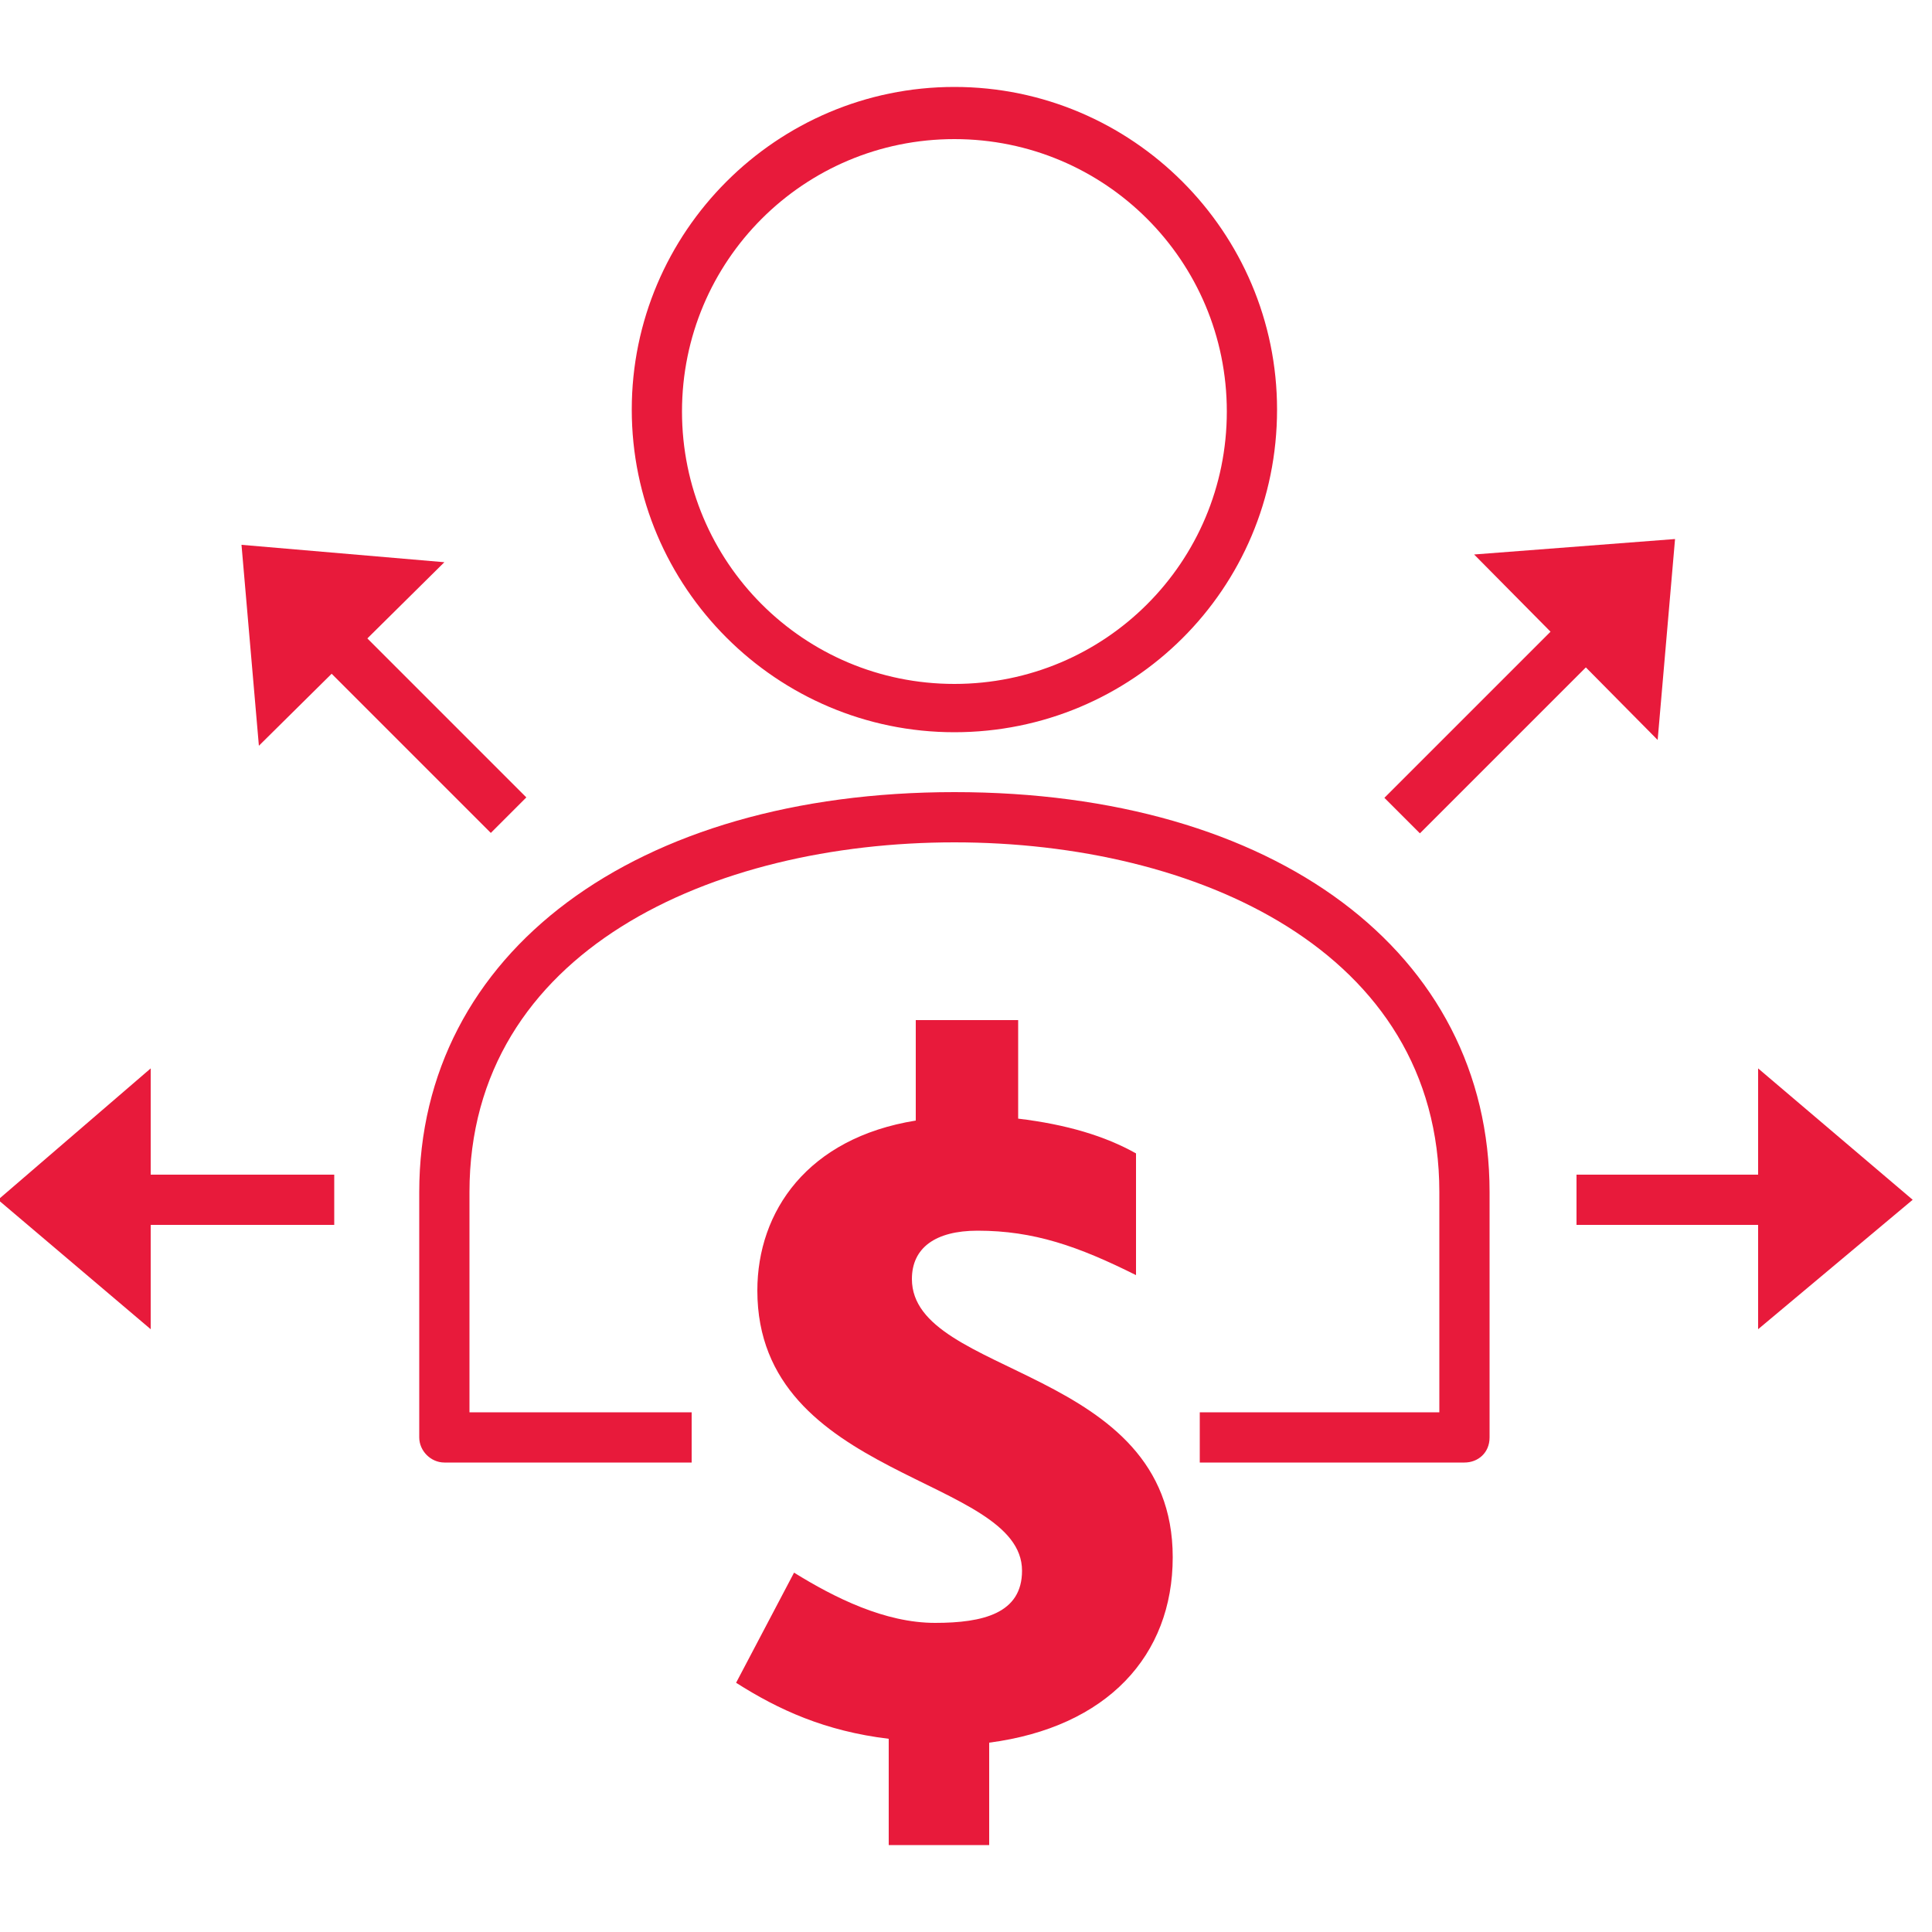
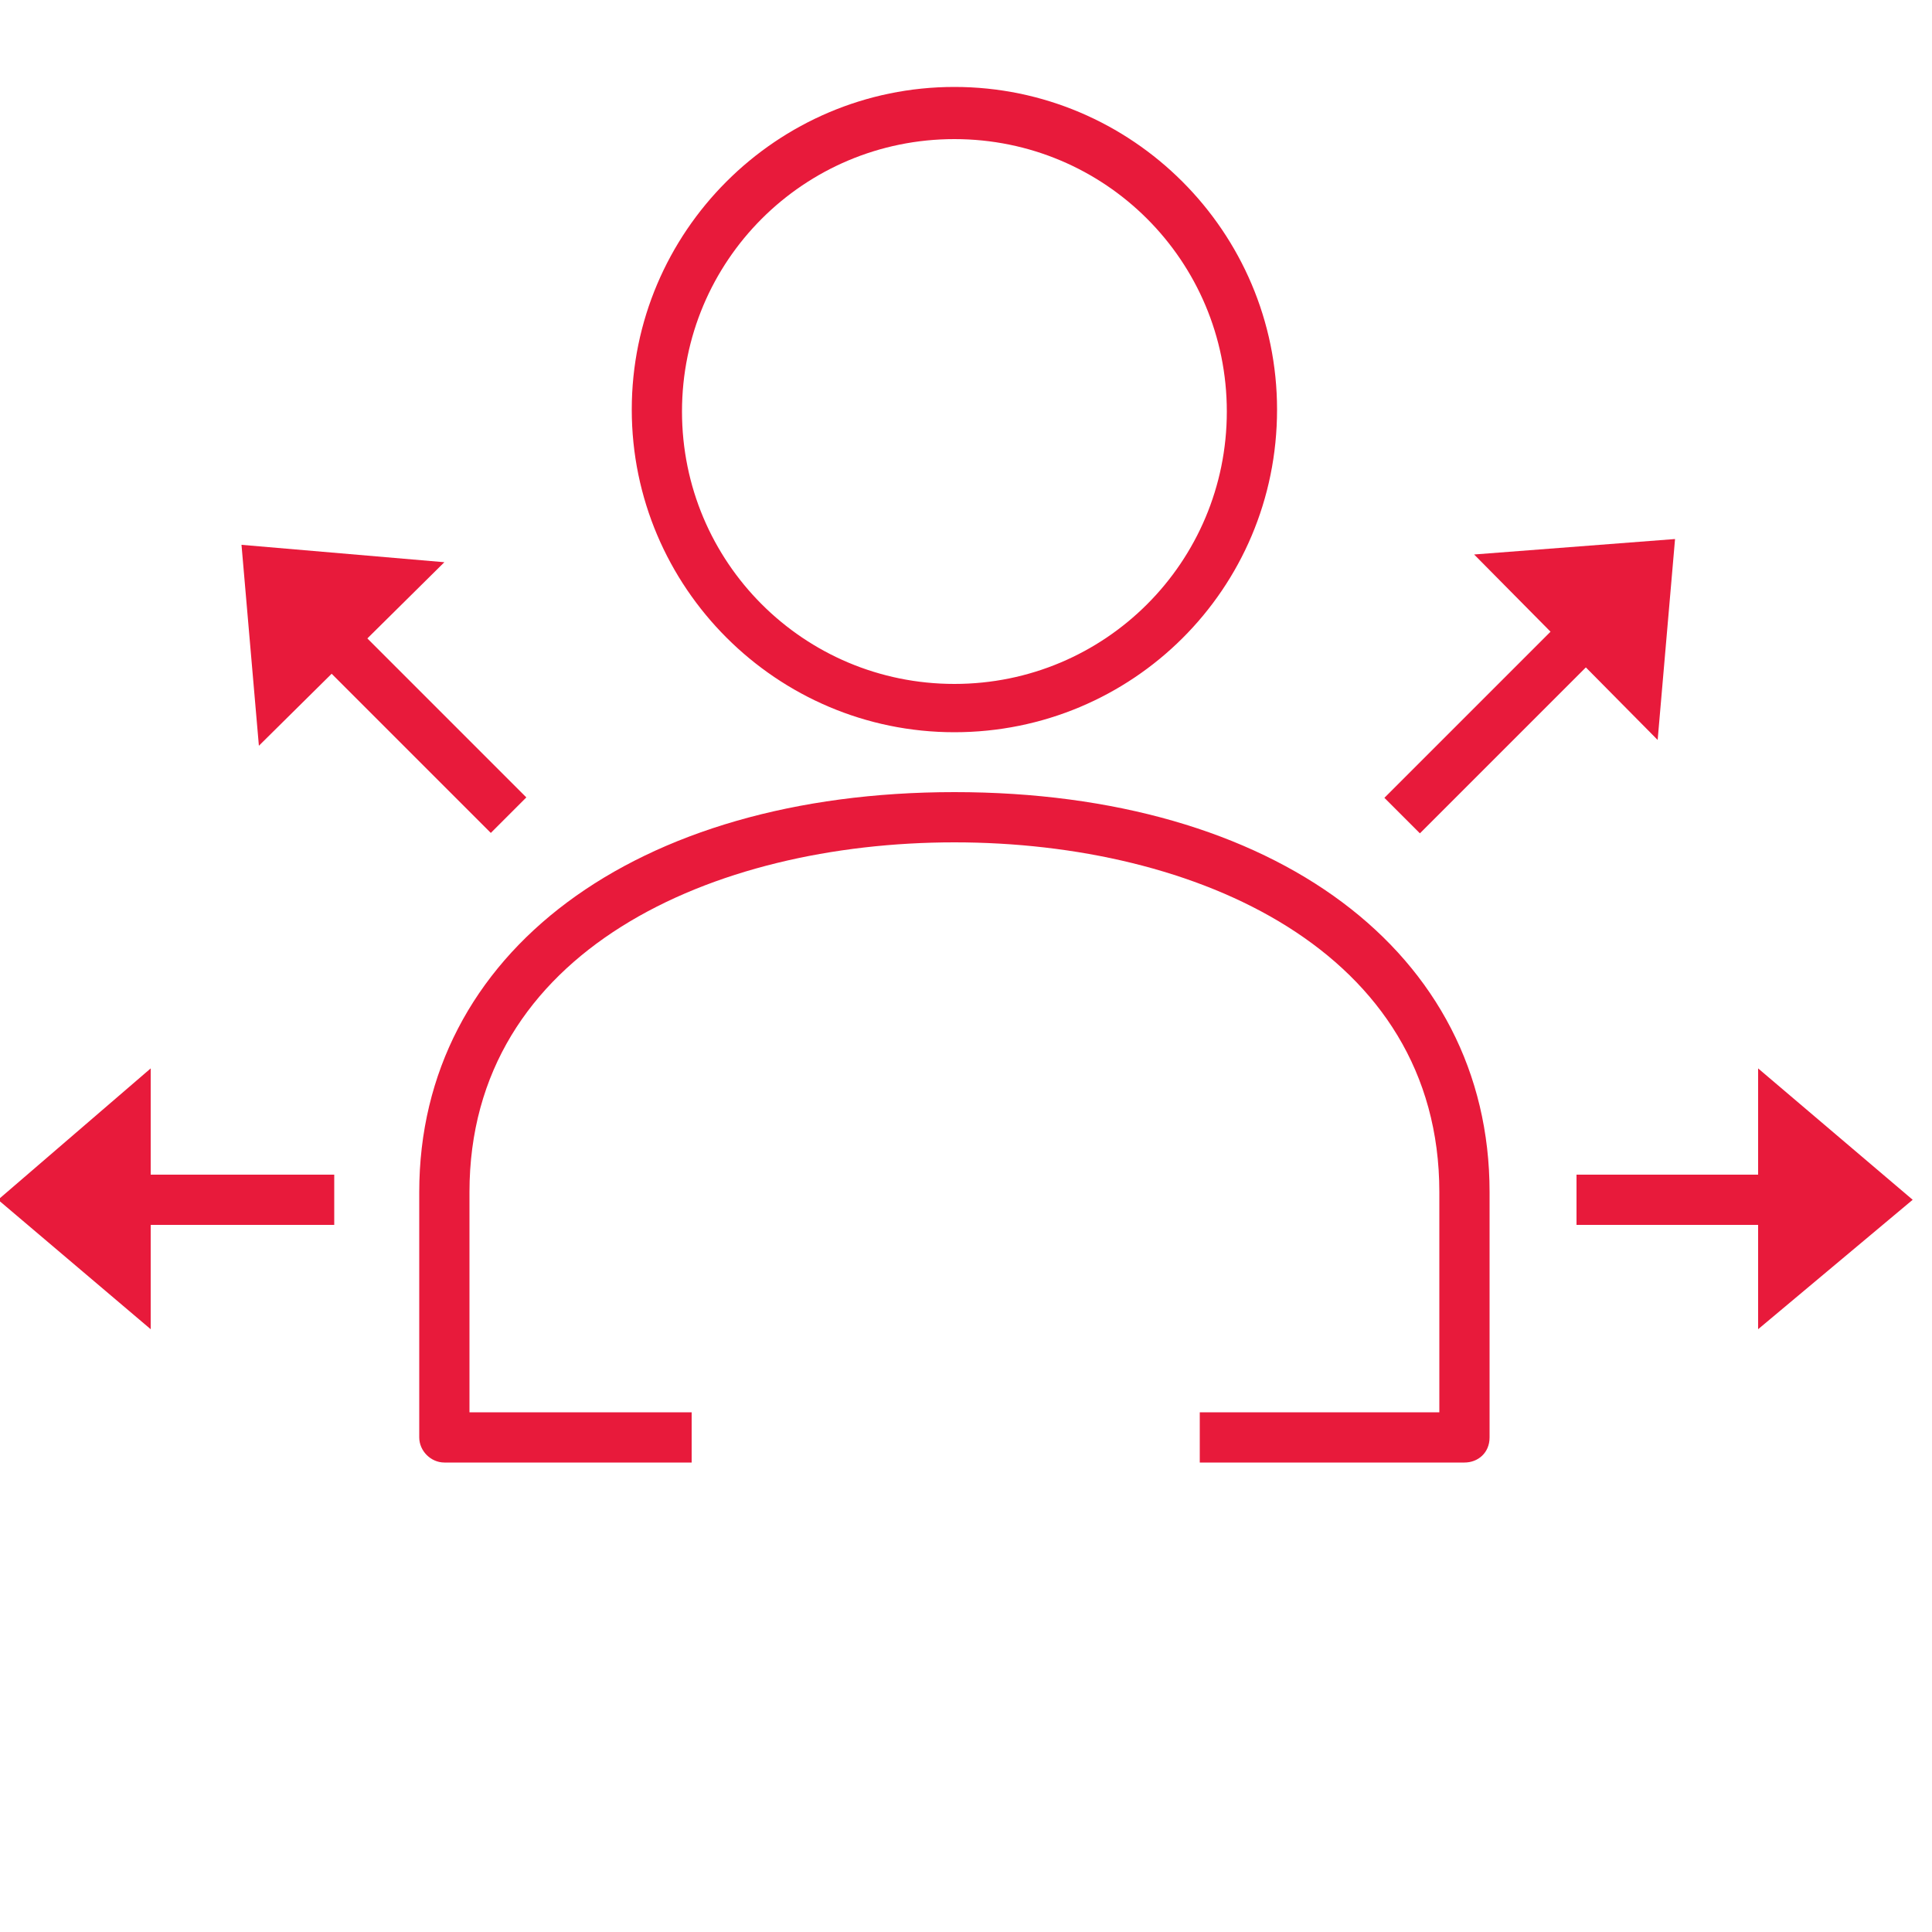
<svg xmlns="http://www.w3.org/2000/svg" version="1.1" id="Layer_1" x="0px" y="0px" viewBox="0 0 100 100" style="enable-background:new 0 0 100 100;" xml:space="preserve">
  <style type="text/css">
	.st0{fill:#E81A3B;}
</style>
  <g>
    <g>
      <g>
        <path class="st0" d="M75.8,75.7H62.1v-2.6h12.4V61.7c0-12.5-12.6-18.1-25.1-18.1s-25.1,5.6-25.1,18.1v11.4h11.5v2.6H23     c-0.7,0-1.3-0.6-1.3-1.3V61.7C21.7,49.3,32.9,41,49.4,41c16.6,0,27.7,8.3,27.7,20.7v12.7C77.1,75.2,76.5,75.7,75.8,75.7z" />
      </g>
      <g>
        <path class="st0" d="M49.4,37.9c-9.2,0-16.7-7.5-16.7-16.7S40.2,4.5,49.4,4.5S66.1,12,66.1,21.2C66.1,30.5,58.6,37.9,49.4,37.9z      M49.4,7.2c-7.8,0-14.1,6.3-14.1,14.1s6.3,14.1,14.1,14.1s14.1-6.3,14.1-14.1S57.2,7.2,49.4,7.2z" />
      </g>
      <g>
        <polygon class="st0" points="85.8,38.3 86.7,27.9 76.3,28.7    " />
      </g>
      <g>
        <rect x="70.8" y="36.6" transform="matrix(0.707 -0.707 0.707 0.707 -4.276 65.475)" class="st0" width="12.2" height="2.6" />
      </g>
      <g>
        <polygon class="st0" points="13.4,38.6 12.5,28.2 23,29.1    " />
      </g>
      <g>
        <rect x="20.7" y="31.8" transform="matrix(0.707 -0.707 0.707 0.707 -20.338 26.639)" class="st0" width="2.6" height="12.2" />
      </g>
      <g>
        <polygon class="st0" points="91,68.8 99,62.1 91,55.3    " />
      </g>
      <g>
        <rect x="81.6" y="60.8" class="st0" width="9.7" height="2.6" />
      </g>
      <g>
        <polygon class="st0" points="7.8,68.8 -0.1,62.1 7.8,55.3    " />
      </g>
      <g>
        <rect x="7.6" y="60.8" class="st0" width="9.7" height="2.6" />
      </g>
    </g>
    <g>
      <g>
-         <path class="st0" d="M46,90c-3.3-0.4-5.7-1.5-7.9-2.9l3-5.7c2.1,1.3,4.7,2.6,7.3,2.6c2.5,0,4.5-0.5,4.5-2.7     c0-4.9-13.7-4.7-13.7-14.5c0-4.1,2.6-7.9,8.2-8.8v-5.2h5.3v5.1c2.5,0.3,4.5,0.9,6.1,1.8V66c-3-1.5-5.3-2.3-8.2-2.3     c-2.2,0-3.4,0.9-3.4,2.5c0,5.1,13.5,4.5,13.5,14.4c0,5.1-3.4,8.8-9.5,9.6v5.3H46C46,95.4,46,90,46,90z" />
-       </g>
+         </g>
    </g>
  </g>
</svg>